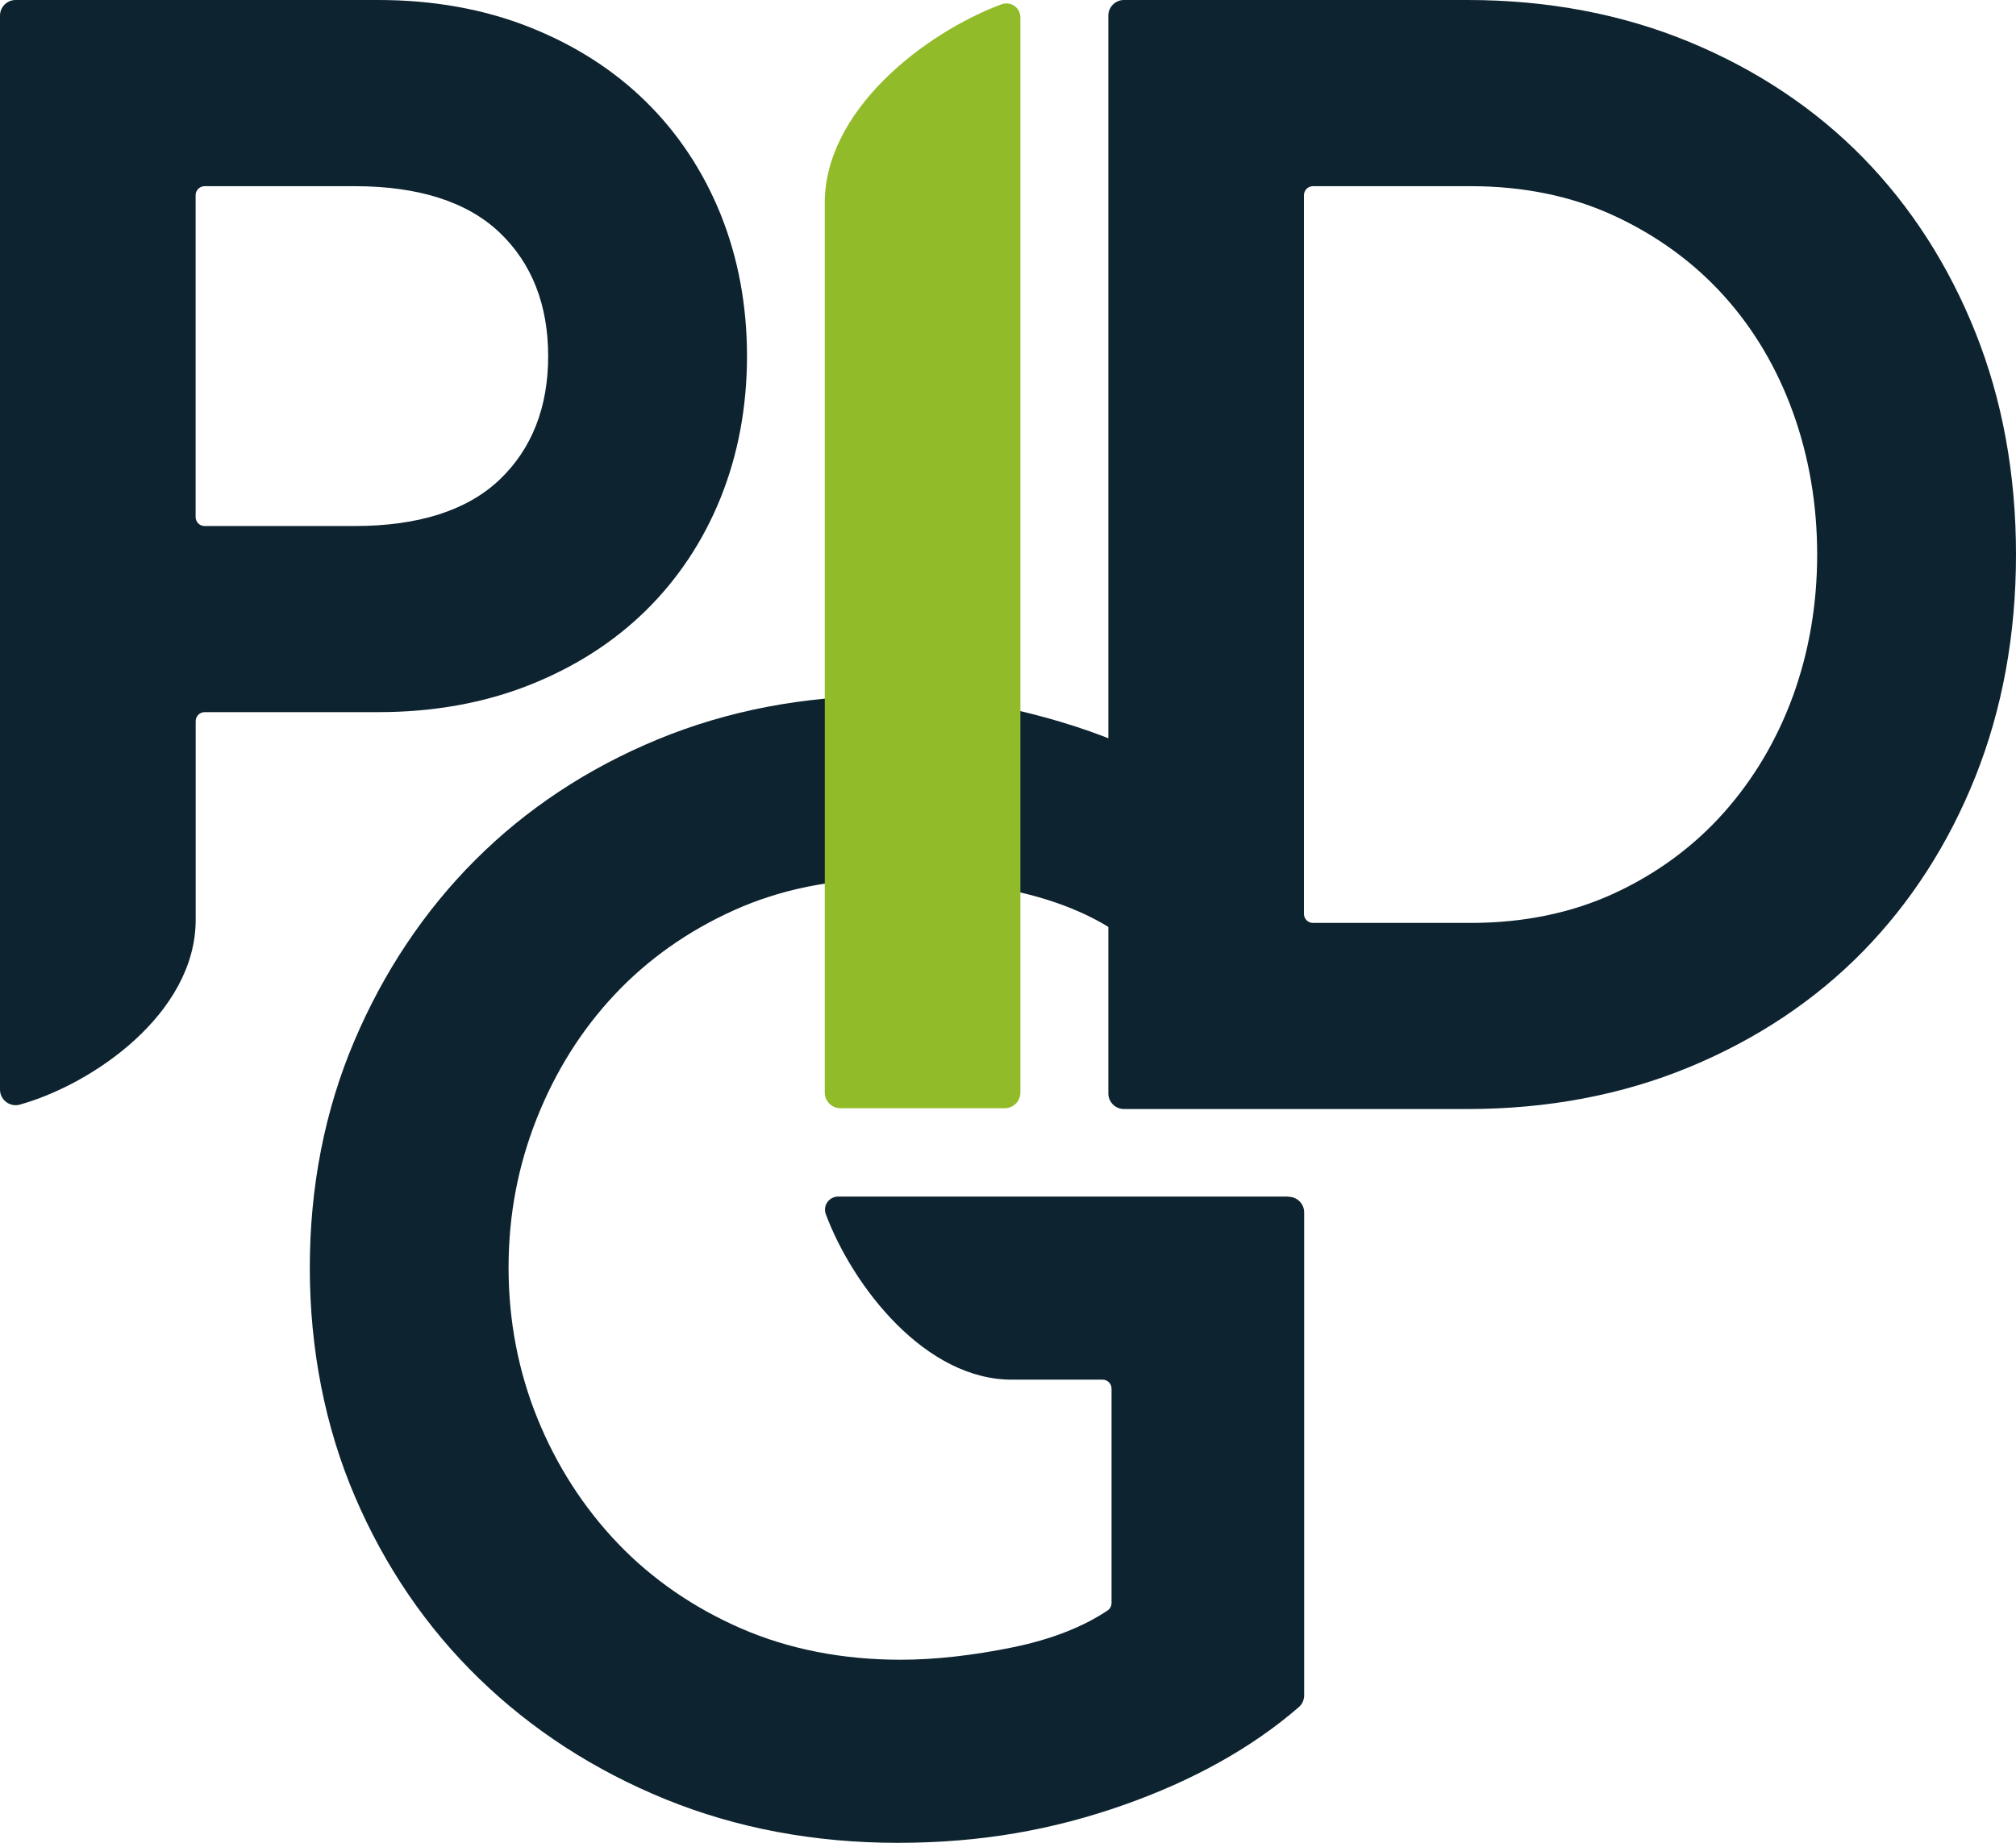
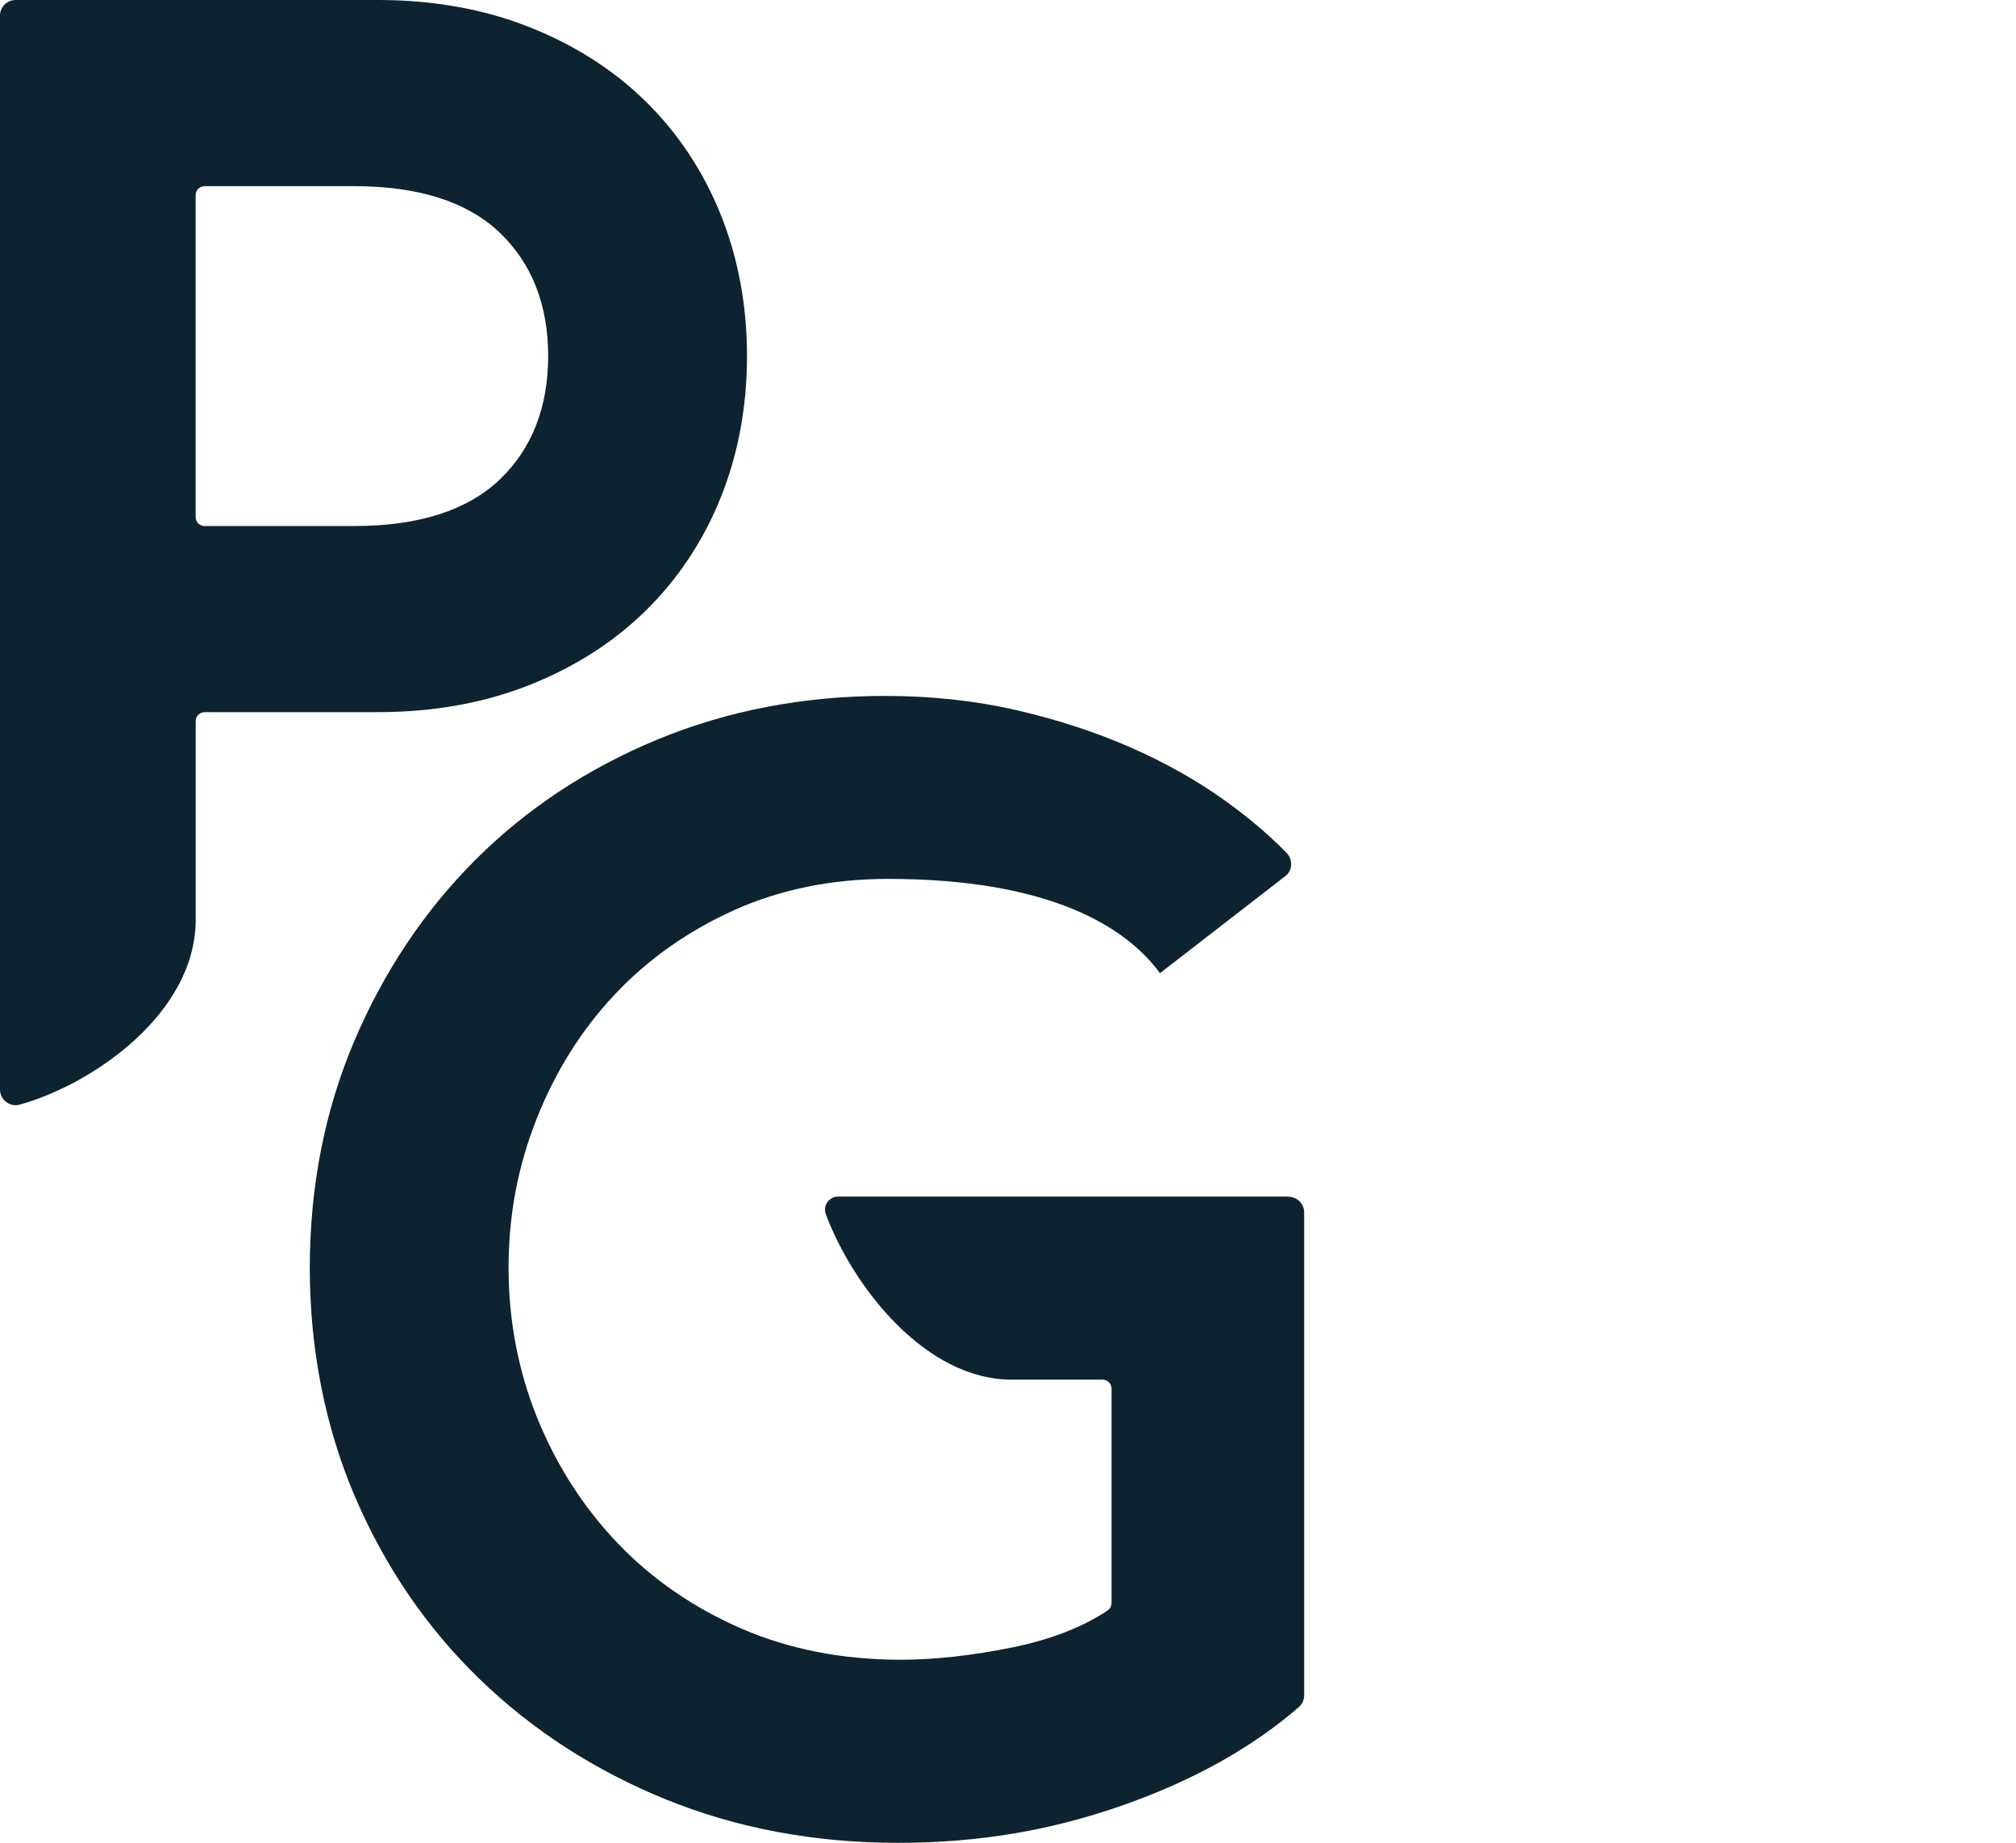
<svg xmlns="http://www.w3.org/2000/svg" id="Layer_1" viewBox="0 0 295.76 270.4">
  <defs>
    <style>
      .cls-1 {
        fill: #91bb29;
      }

      .cls-2 {
        fill: #0d232f;
      }
    </style>
  </defs>
  <path class="cls-2" d="M189.02,175.59h-3.28s-.01,0-.02,0h-62.77c-1.06,0-1.92.86-1.92,1.92,0,.22.04.43.11.63,3.94,10.58,14.65,24.52,27.59,24.31h9.72s0,0,.01,0h3.3c.72,0,1.31.59,1.31,1.32v31.45c0,.44-.21.85-.56,1.09-3.66,2.45-8.32,4.26-13.84,5.4-5.95,1.22-11.51,1.84-16.54,1.84-8.52,0-16.38-1.54-23.38-4.58-6.99-3.04-13.08-7.24-18.1-12.48-5.02-5.25-8.99-11.42-11.8-18.34-2.81-6.92-4.24-14.36-4.24-22.12s1.39-14.97,4.13-21.89c2.74-6.92,6.59-13.05,11.46-18.22,4.86-5.17,10.76-9.33,17.52-12.37,6.76-3.04,14.35-4.58,22.56-4.58,24.2,0,34.9,7.31,39.6,13.44l.3.39,18.52-14.34c.45-.42.71-1,.72-1.62.01-.62-.22-1.21-.65-1.66-2.54-2.62-5.6-5.22-9.09-7.72-4.09-2.93-8.75-5.56-13.84-7.79-5.09-2.24-10.72-4.07-16.73-5.46-6.01-1.39-12.5-2.09-19.29-2.09-11.87,0-23.09,2.15-33.35,6.39-10.26,4.24-19.25,10.19-26.73,17.67-7.48,7.48-13.46,16.44-17.78,26.62-4.32,10.18-6.51,21.36-6.51,33.24s2.23,23.33,6.63,33.59c4.39,10.26,10.53,19.25,18.25,26.73,7.71,7.48,16.9,13.43,27.31,17.67,10.41,4.24,21.86,6.39,34.04,6.39s22.73-1.88,33.21-5.57c10.18-3.59,18.81-8.41,25.65-14.34.5-.43.79-1.07.79-1.74v-70.86c0-1.26-1.03-2.29-2.29-2.29Z" />
  <path class="cls-2" d="M105.74,31.5c-2.56-6.35-6.25-11.93-10.97-16.57-4.72-4.65-10.49-8.34-17.15-10.97-6.65-2.63-14.1-3.96-22.13-3.96H2.29C1.03,0,0,1.03,0,2.29v157.59c0,.72.33,1.39.91,1.83.41.31.89.47,1.38.47.21,0,.42-.03.62-.09,10.71-2.99,25.8-13.38,25.8-27.14v-29.13c0-.73.59-1.32,1.32-1.32h25.46c8.04,0,15.48-1.33,22.13-3.96,6.66-2.63,12.43-6.32,17.15-10.97,4.72-4.65,8.42-10.22,10.97-16.57,2.55-6.35,3.85-13.33,3.85-20.75s-1.3-14.4-3.85-20.75ZM80.42,52.25c0,7.53-2.4,13.63-7.13,18.14-4.74,4.51-11.9,6.8-21.27,6.8h-22c-.73,0-1.32-.59-1.32-1.32V28.64c0-.73.59-1.32,1.32-1.32h22c9.38,0,16.53,2.29,21.27,6.8,4.73,4.5,7.13,10.61,7.13,18.14Z" />
-   <path class="cls-2" d="M289.83,48.84c-3.93-9.87-9.49-18.52-16.51-25.7-7.03-7.18-15.59-12.89-25.47-16.98C237.98,2.07,227.03,0,215.31,0h-50.42c-1.26,0-2.29,1.03-2.29,2.29v158.16c0,1.26,1.03,2.29,2.29,2.29h50.42c11.72,0,22.67-2.07,32.54-6.16,9.88-4.09,18.44-9.8,25.47-16.98,7.02-7.18,12.58-15.82,16.51-25.7,3.93-9.87,5.93-20.82,5.93-32.53s-1.99-22.66-5.93-32.53ZM191.3,28.64c0-.73.59-1.32,1.32-1.32h23.15c7.75,0,14.83,1.46,21.06,4.35,6.23,2.89,11.62,6.81,16.02,11.67,4.4,4.86,7.83,10.63,10.19,17.17,2.36,6.54,3.55,13.56,3.55,20.87s-1.2,14.28-3.55,20.75c-2.36,6.46-5.79,12.24-10.19,17.17-4.4,4.93-9.79,8.9-16.02,11.78-6.22,2.88-13.31,4.35-21.06,4.35h-23.15c-.73,0-1.32-.59-1.32-1.32V28.64Z" />
-   <path class="cls-1" d="M147.65.5c-.23,0-.46.04-.67.11-11.31,4.21-26.21,15.66-25.98,29.49v130.23c0,1.26,1.03,2.29,2.29,2.29h24.12c1.26,0,2.29-1.03,2.29-2.29V2.56c0-1.14-.92-2.06-2.06-2.06Z" />
</svg>